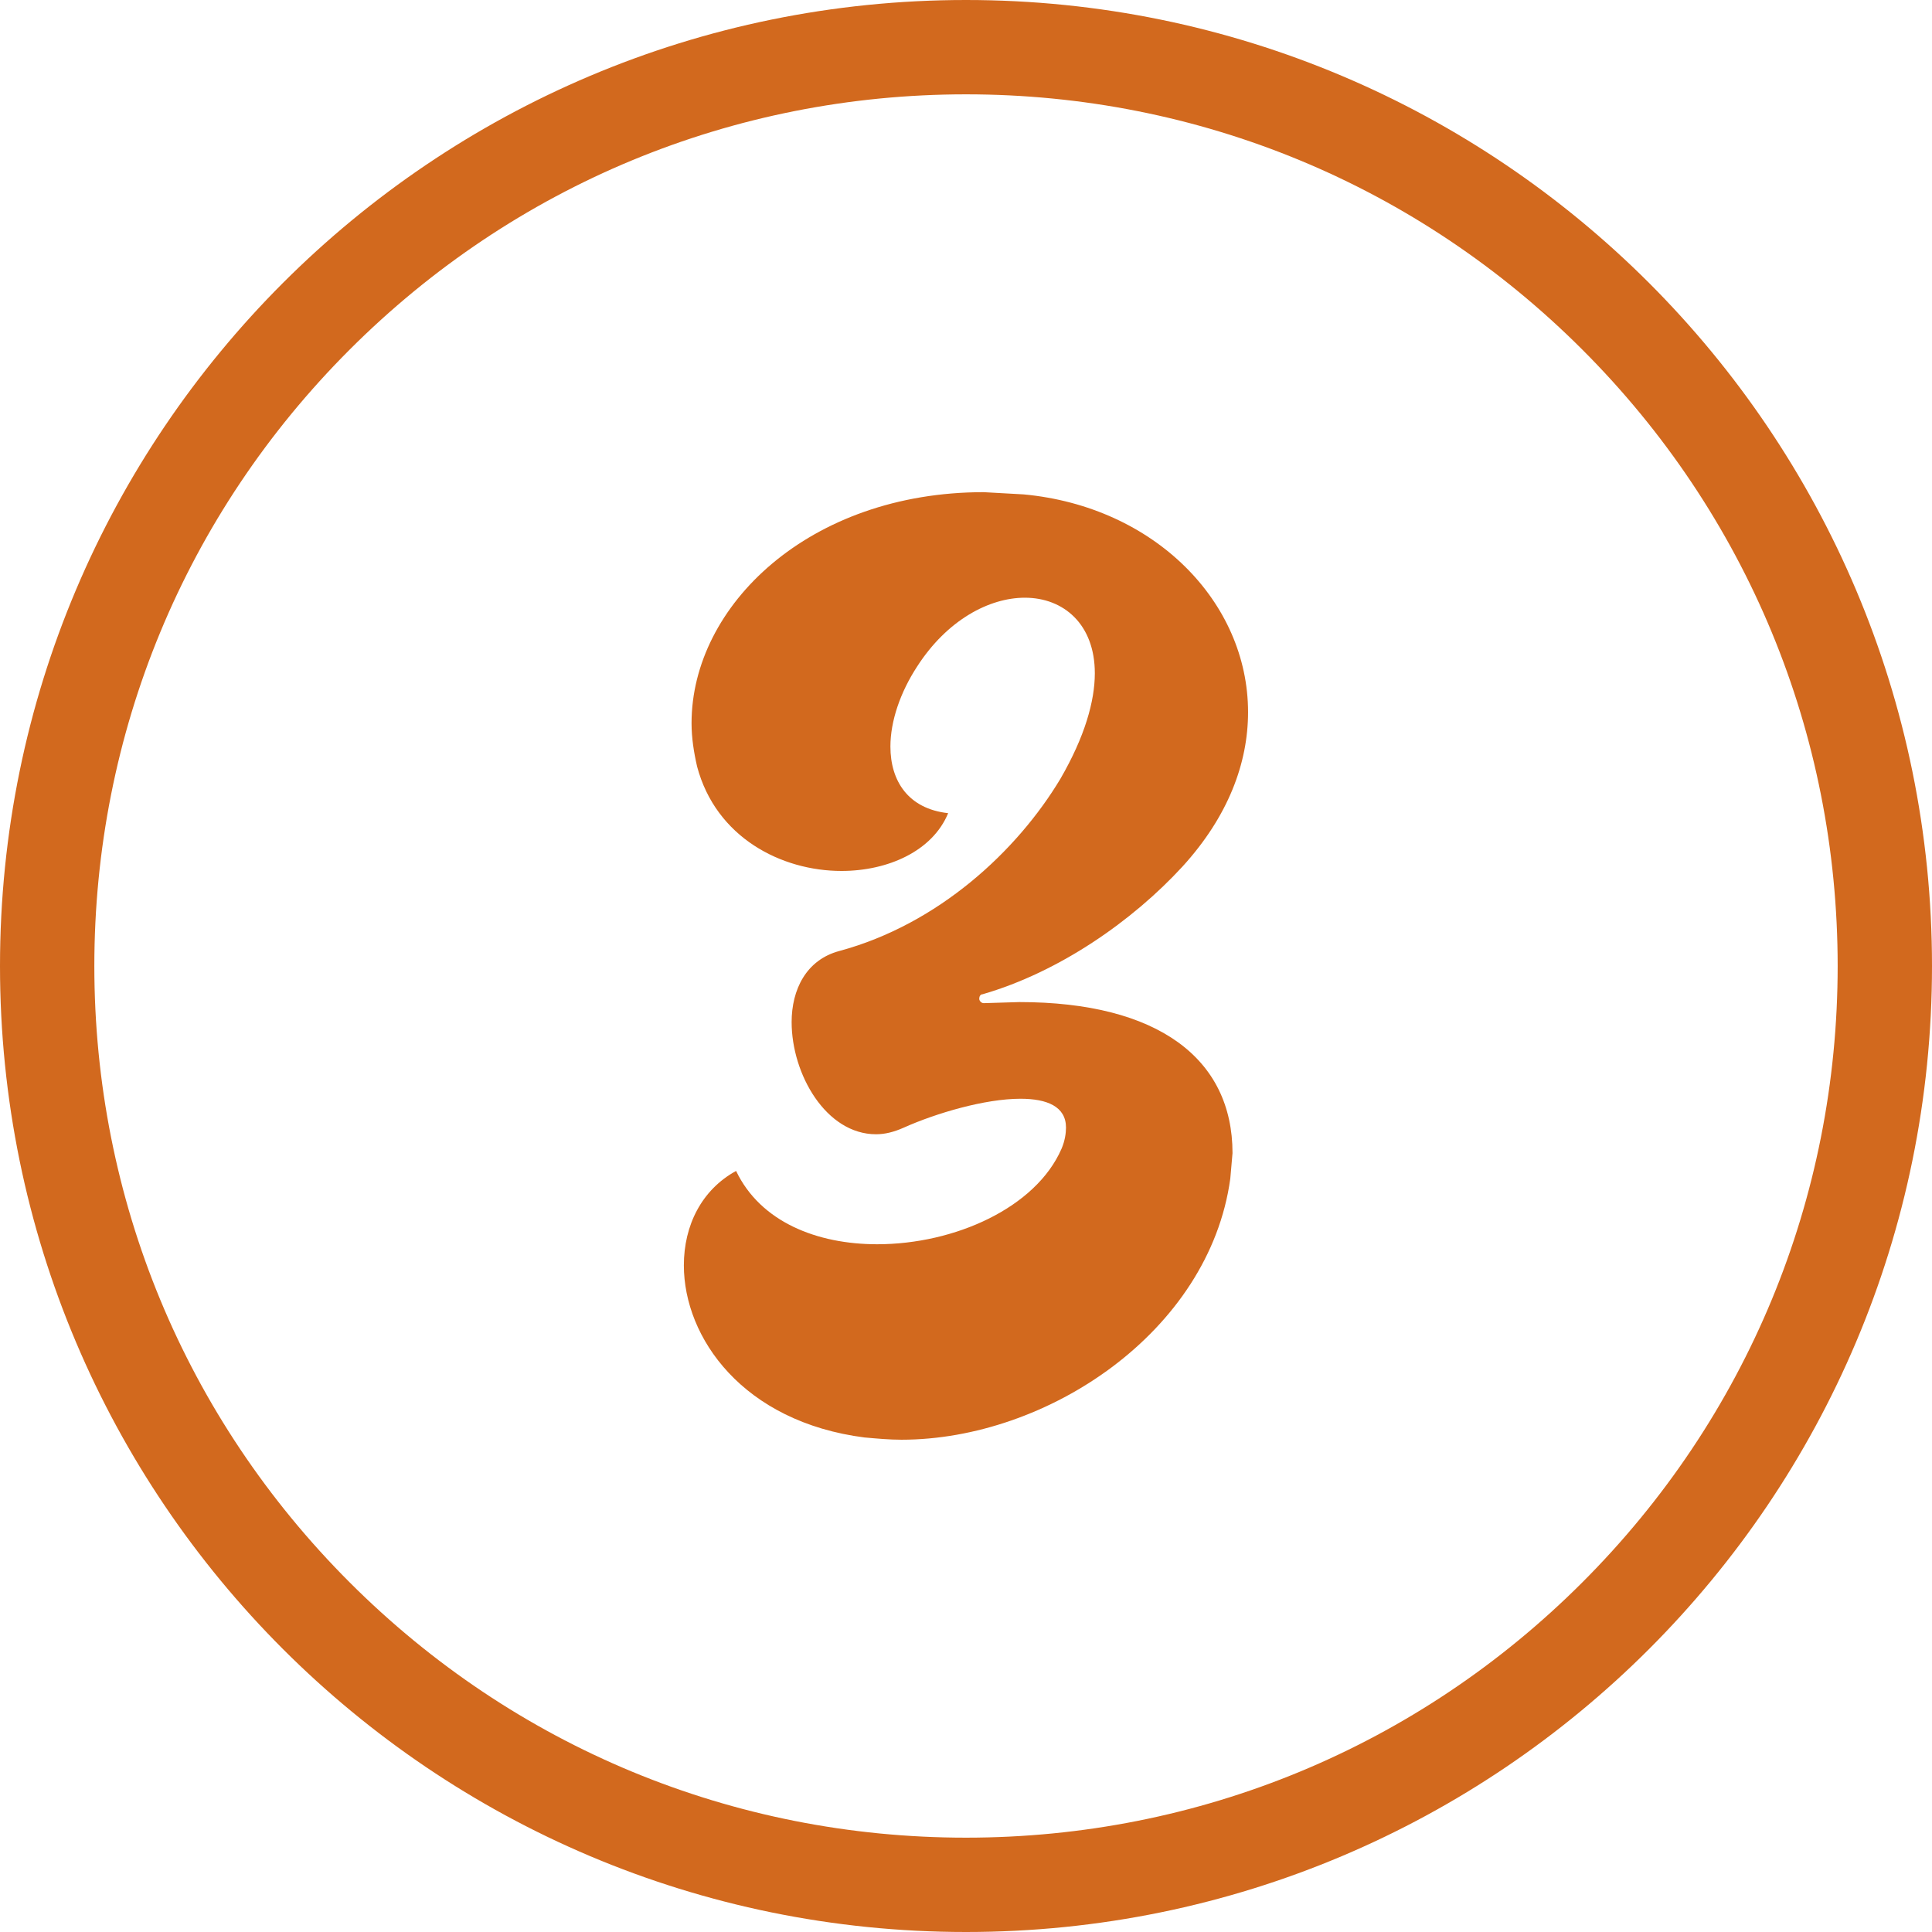
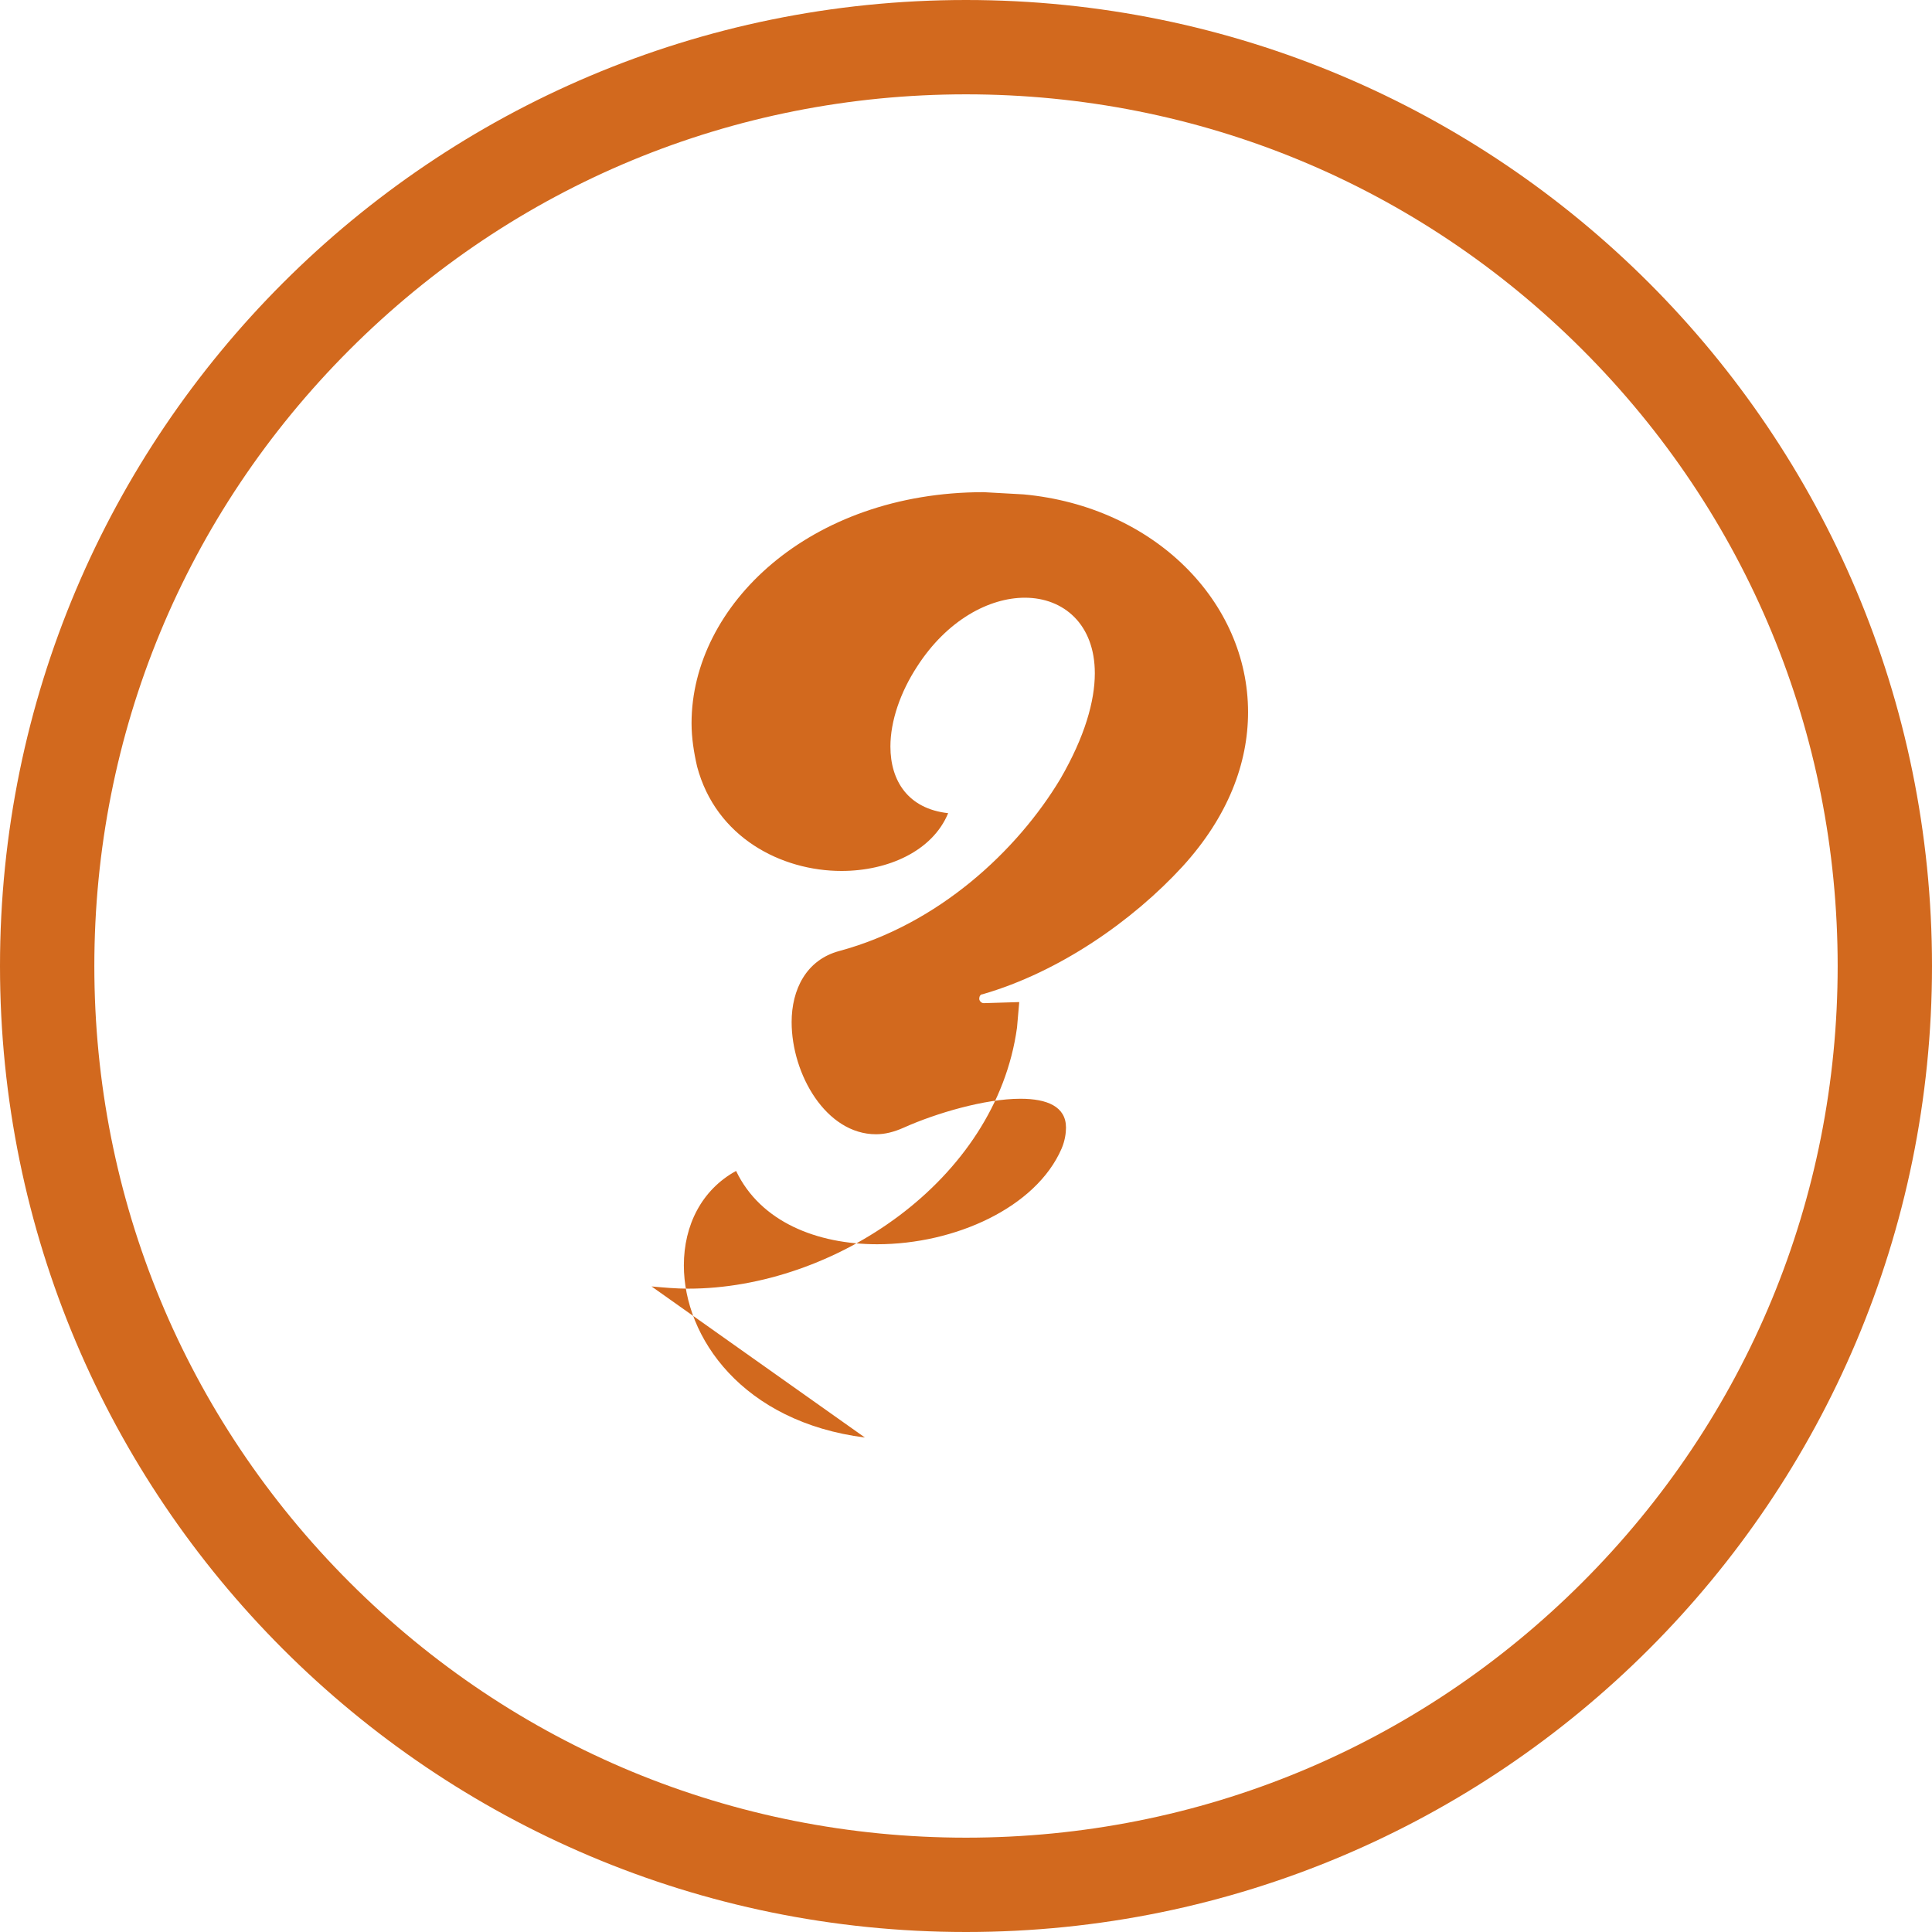
<svg xmlns="http://www.w3.org/2000/svg" version="1.1" width="512" height="512" x="0" y="0" viewBox="0 0 512 512" style="enable-background:new 0 0 512 512" xml:space="preserve" class="">
  <g>
-     <path d="M256 0C114.62 0 0 114.62 0 256s114.62 256 256 256 256-114.62 256-256S397.38 0 256 0Zm163.34 419.34C375.71 462.97 317.7 487 256 487s-119.71-24.03-163.34-67.66S25 317.7 25 256 49.03 136.29 92.66 92.66 194.3 25 256 25s119.71 24.03 163.34 67.66S487 194.3 487 256s-24.03 119.71-67.66 163.34Zm-190.13-38.38c-32.38-4.12-47.98-26.49-47.98-45.63 0-10.6 4.71-20.02 13.84-25.02 6.47 13.54 21.48 19.43 37.38 19.43 20.61 0 42.09-9.71 48.87-25.32.89-2.06 1.18-4.12 1.18-5.59 0-5.59-5.01-7.65-12.07-7.65-9.42 0-22.38 3.83-30.91 7.65-2.65 1.18-5 1.76-7.36 1.76-13.25 0-22.37-15.9-22.37-29.73 0-8.54 3.82-16.49 12.65-18.84 26.2-7.07 47.1-26.49 58.58-45.63 6.47-11.18 9.12-20.6 9.12-27.97 0-12.95-8.24-20.02-18.55-20.02-9.42 0-20.6 5.89-28.55 18.25-4.42 6.77-7.07 14.42-7.07 21.19 0 9.13 4.71 16.49 15.3 17.66-4.12 10.01-15.9 15.31-28.26 15.31-15.9 0-33.26-8.83-38.27-27.67-.88-3.83-1.47-7.65-1.47-11.48 0-31.2 31.21-61.23 77.42-61.23l10.6.59c34.74 3.24 59.46 28.55 59.46 57.7 0 13.54-5.29 27.67-17.37 40.92-13.25 14.42-32.67 27.97-52.98 33.85-.59 0-.89.59-.89 1.18s.59 1.18 1.18 1.18l9.42-.29c36.8 0 56.52 15.01 56.52 40.03l-.59 6.77c-5.59 40.62-48.57 69.18-87.13 69.18-3.24 0-6.48-.3-9.72-.59Z" data-name="3" fill="#d2691e" opacity="1" data-original="#000000" class="" />
+     <path d="M256 0C114.62 0 0 114.62 0 256s114.62 256 256 256 256-114.62 256-256S397.38 0 256 0Zm163.34 419.34C375.71 462.97 317.7 487 256 487s-119.71-24.03-163.34-67.66S25 317.7 25 256 49.03 136.29 92.66 92.66 194.3 25 256 25s119.71 24.03 163.34 67.66S487 194.3 487 256s-24.03 119.71-67.66 163.34Zm-190.13-38.38c-32.38-4.12-47.98-26.49-47.98-45.63 0-10.6 4.71-20.02 13.84-25.02 6.47 13.54 21.48 19.43 37.38 19.43 20.61 0 42.09-9.71 48.87-25.32.89-2.06 1.18-4.12 1.18-5.59 0-5.59-5.01-7.65-12.07-7.65-9.42 0-22.38 3.83-30.91 7.65-2.65 1.18-5 1.76-7.36 1.76-13.25 0-22.37-15.9-22.37-29.73 0-8.54 3.82-16.49 12.65-18.84 26.2-7.07 47.1-26.49 58.58-45.63 6.47-11.18 9.12-20.6 9.12-27.97 0-12.95-8.24-20.02-18.55-20.02-9.42 0-20.6 5.89-28.55 18.25-4.42 6.77-7.07 14.42-7.07 21.19 0 9.13 4.71 16.49 15.3 17.66-4.12 10.01-15.9 15.31-28.26 15.31-15.9 0-33.26-8.83-38.27-27.67-.88-3.83-1.47-7.65-1.47-11.48 0-31.2 31.21-61.23 77.42-61.23l10.6.59c34.74 3.24 59.46 28.55 59.46 57.7 0 13.54-5.29 27.67-17.37 40.92-13.25 14.42-32.67 27.97-52.98 33.85-.59 0-.89.59-.89 1.18s.59 1.18 1.18 1.18l9.42-.29l-.59 6.77c-5.59 40.62-48.57 69.18-87.13 69.18-3.24 0-6.48-.3-9.72-.59Z" data-name="3" fill="#d2691e" opacity="1" data-original="#000000" class="" />
  </g>
</svg>